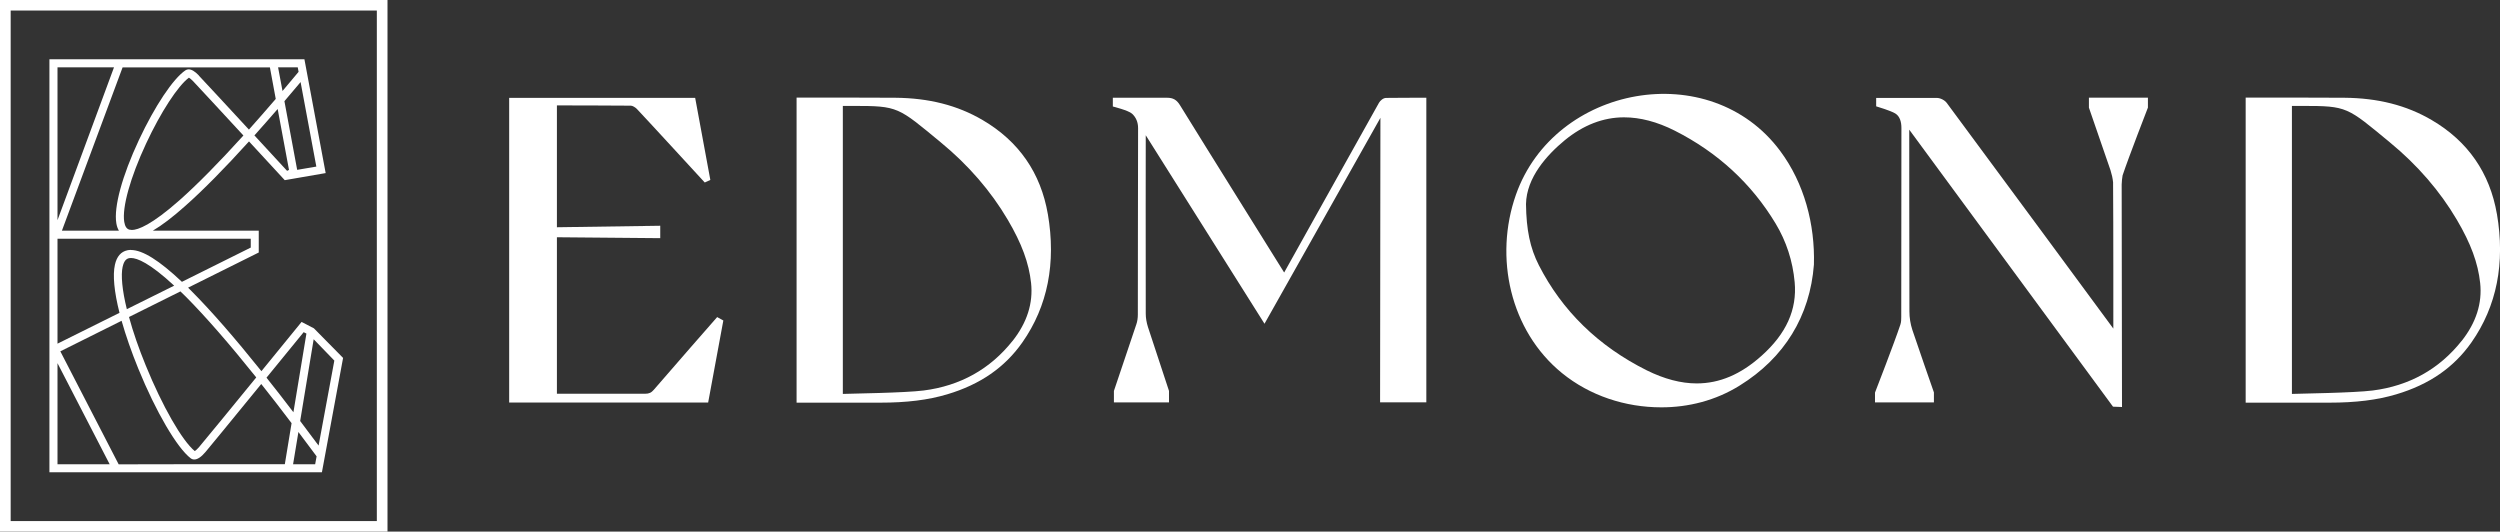
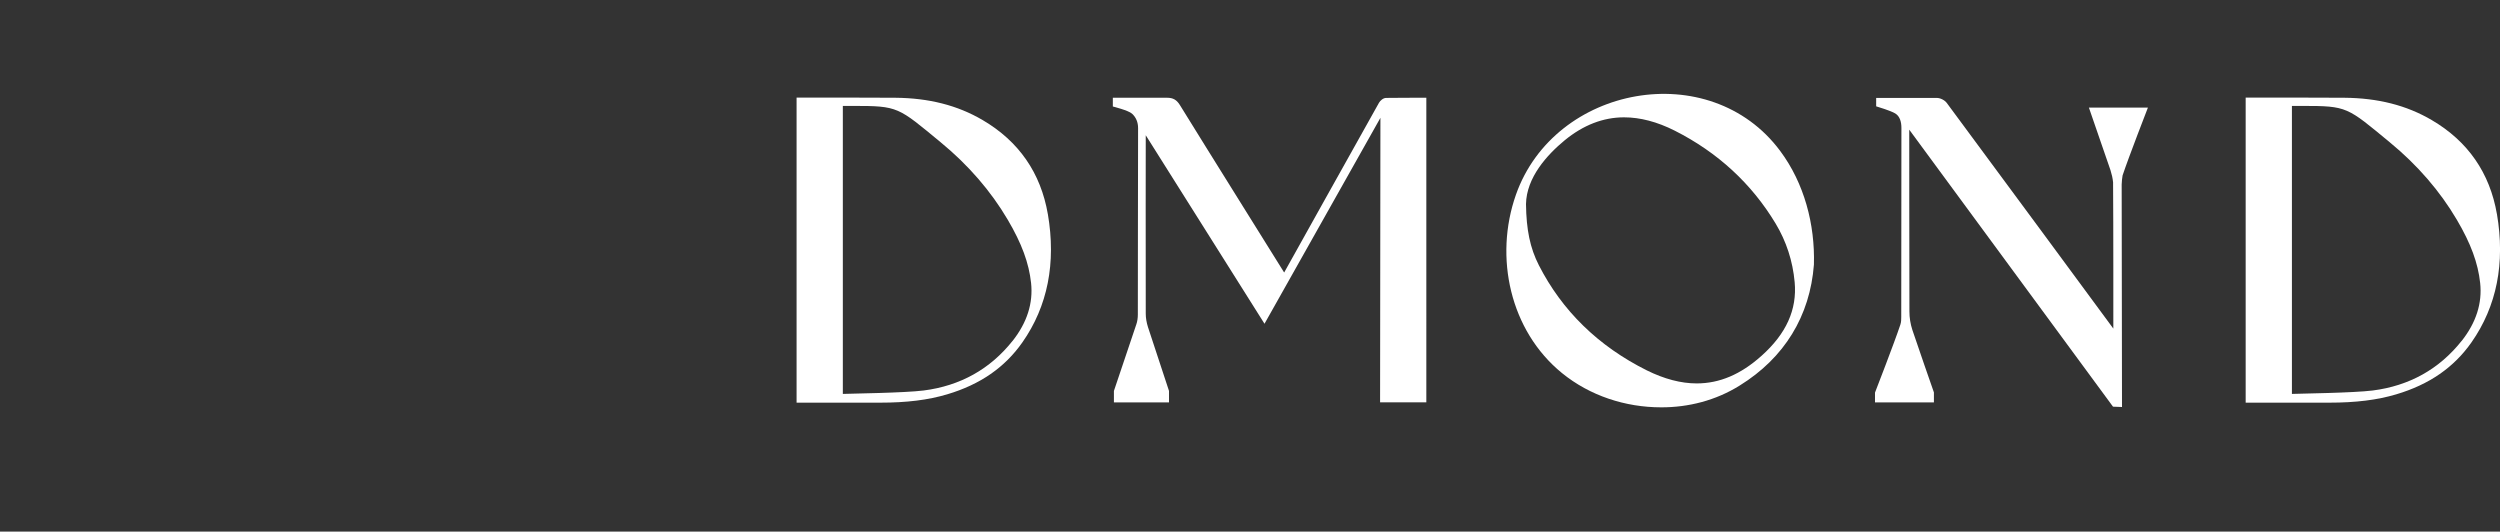
<svg xmlns="http://www.w3.org/2000/svg" id="logos" viewBox="0 0 300 63.79">
  <rect x="0" y="0" width="300" height="63.79" fill="#333333" stroke="none" />
  <defs>
    <style>
      .cls-1 {
        fill: none;
      }

      .cls-2 {
        clip-path: url(#clippath-1);
      }

      .cls-3 {
        fill: #fff;
      }

      .cls-4 {
        clip-path: url(#clippath);
      }
    </style>
    <clipPath id="clippath">
      <rect class="cls-1" x="61.09" y="11.27" width="238.91" height="37.61" />
    </clipPath>
    <clipPath id="clippath-1">
-       <rect class="cls-1" y="-.02" width="46.5" height="63.83" />
-     </clipPath>
+       </clipPath>
  </defs>
  <g class="cls-4">
    <g>
      <path class="cls-3" d="M199.33,48.88c-4.28,0-8.55-1.39-11.89-4.11-6.25-5.09-8.16-13.92-5.53-21.4,4.63-13.15,23.26-16.61,31.71-5.26,2.9,3.89,4.19,8.83,4.05,13.64-.47,6.17-3.54,11.19-8.9,14.51-2.88,1.8-6.17,2.63-9.44,2.62ZM194.88,14.08c-2.5,0-4.89.93-7.11,2.75-2.1,1.73-4.6,4.46-4.65,7.67.04,3.08.49,5.26,1.54,7.32,2.79,5.47,7.14,9.72,12.95,12.62,2.1,1.04,4.11,1.57,5.99,1.57,2.75,0,5.29-1.08,7.78-3.31,2.97-2.65,4.28-5.55,3.98-8.84-.23-2.53-1-4.9-2.29-7.04-2.89-4.8-6.96-8.54-12.1-11.14-2.12-1.07-4.16-1.6-6.08-1.6h0Z" />
-       <path class="cls-3" d="M86.8,38.46l-.74-.41s-5.91,6.74-7.6,8.72c-.3.35-.57.48-1.04.48h-10.59v-18.78l12.4.11v-1.49l-12.4.18v-14.62s7.06,0,8.87.03c.2,0,.53.19.74.41.93.97,8.13,8.81,8.13,8.81l.67-.31-1.82-9.85h-22.32v36.56h23.88l1.82-9.84h0Z" />
      <path class="cls-3" d="M166.34,11.75c-.37,0-.72.34-.86.58-2.4,4.27-11.38,20.37-11.38,20.37,0-.02-.03-.04-.04-.06-.21-.35-9.49-15.19-12.47-20.03-.39-.63-.82-.88-1.54-.88h-6.51v1.05s1.88.47,2.3.86c.49.44.73,1.04.73,1.73-.02,4.68-.02,19.61-.03,22.38,0,.41-.06.81-.17,1.14-.37,1.1-2.7,8.02-2.7,8.02v1.38h6.61v-1.38s-2.23-6.74-2.52-7.65c-.18-.56-.27-1.12-.27-1.61-.02-5.65,0-21.42,0-21.42l14.25,22.62,13.91-24.71-.04,34.14h5.55V11.73c-1.51,0-3.18,0-4.84.02Z" />
      <path class="cls-3" d="M125.74,25.69c-.85-4.93-3.47-8.73-7.82-11.28-3.03-1.78-6.47-2.65-10.51-2.68-1.84,0-3.81-.02-6.17-.02h-5.65v36.61h10.02c3.21,0,5.77-.32,8.05-1,3.97-1.18,6.92-3.23,9.03-6.24,3.03-4.33,4.06-9.51,3.05-15.41h0ZM121.52,40.89c-2.69,3.4-6.29,5.41-10.69,5.97-2.27.29-8.75.37-9.69.41V12.71s.88,0,1.27,0c5.4,0,5.33.12,10.49,4.38,3.31,2.72,6.01,5.85,8.03,9.28,1.68,2.85,2.54,5.19,2.8,7.59.26,2.42-.48,4.74-2.21,6.94h0Z" />
-       <path class="cls-3" d="M250.67,11.72v1.2s2.56,7.4,2.59,7.51c.15.47.26.95.31,1.44v.08c.04,4.64.03,17.48.03,17.48,0,0-16.43-22.3-19.99-27.08-.25-.34-.78-.6-1.2-.6s-7.27,0-7.27,0v1.01s1.78.53,2.3.86c.56.35.73,1.04.73,1.73,0,.78-.02,20.76-.02,22.68,0,.26,0,.63-.11.94-.72,2.17-3.04,8.14-3.04,8.14v1.18h7.07v-1.2s-2.2-6.3-2.59-7.51c-.23-.71-.35-1.46-.35-2.2-.02-5.5-.02-21.57-.02-21.82l24.45,33.24,1.08.04-.04-26.71c0-.22.07-.94.11-1.08.72-2.17,3.04-8.14,3.04-8.14v-1.19h-7.08Z" />
+       <path class="cls-3" d="M250.67,11.72v1.2s2.56,7.4,2.59,7.51c.15.47.26.95.31,1.44v.08c.04,4.64.03,17.48.03,17.48,0,0-16.43-22.3-19.99-27.08-.25-.34-.78-.6-1.2-.6s-7.27,0-7.27,0v1.01s1.78.53,2.3.86c.56.35.73,1.04.73,1.73,0,.78-.02,20.76-.02,22.68,0,.26,0,.63-.11.94-.72,2.17-3.04,8.14-3.04,8.14v1.18h7.07v-1.2s-2.2-6.3-2.59-7.51c-.23-.71-.35-1.46-.35-2.2-.02-5.5-.02-21.57-.02-21.82l24.45,33.24,1.08.04-.04-26.71c0-.22.07-.94.11-1.08.72-2.17,3.04-8.14,3.04-8.14h-7.08Z" />
      <path class="cls-3" d="M299.63,25.69c-.85-4.93-3.47-8.73-7.82-11.28-3.03-1.78-6.47-2.65-10.51-2.68-1.84,0-3.81-.02-6.17-.02h-5.65v36.61h10.02c3.21,0,5.77-.32,8.05-1,3.97-1.18,6.92-3.23,9.03-6.24,3.03-4.33,4.06-9.51,3.05-15.41h0ZM295.41,40.89c-2.69,3.4-6.29,5.41-10.69,5.97-2.27.29-8.75.37-9.69.41V12.71s.88,0,1.27,0c5.4,0,5.33.12,10.49,4.38,3.31,2.72,6.01,5.85,8.03,9.28,1.68,2.85,2.54,5.19,2.8,7.59.26,2.42-.48,4.74-2.21,6.94h0Z" />
    </g>
  </g>
  <g class="cls-2">
    <g>
      <path class="cls-3" d="M37.65,39.39l-1.46-.76-4.82,5.91c-3.22-4.02-6.03-7.24-8.37-9.59-.14-.15-.29-.29-.43-.43l8.48-4.22v-2.62s-12.71,0-12.71,0c1.09-.64,2.39-1.63,3.86-2.94,2.13-1.88,4.72-4.5,7.68-7.77l4.29,4.65,4.91-.85-2.55-13.66H5.93v49.56h32.7l2.54-13.72-3.52-3.57h0ZM6.9,55.71v-12.13l6.26,12.13h-6.26ZM33.9,10.91l-.53-2.83h2.36l.1.54c-.66.78-1.3,1.55-1.93,2.3ZM33.32,13.08l1.36,7.31-.23.11-3.92-4.25c.9-1,1.83-2.07,2.79-3.17h0ZM35.66,20.38l-1.53-8.24c.63-.74,1.28-1.5,1.94-2.29l1.89,10.14-2.29.39ZM15.81,27.59c-.1,0-.2-.01-.28-.03-.33-.09-.53-.39-.62-.93-.28-1.72.72-5.33,2.63-9.42,1.75-3.75,3.8-6.9,5.13-7.89.1.06.27.18.48.4.66.69,3.75,4.04,6.06,6.54-2.96,3.27-5.54,5.88-7.66,7.76-3.35,2.96-4.98,3.58-5.76,3.58h0ZM23.86,9.05c-.46-.48-.87-.73-1.22-.73-.14,0-.27.04-.39.12-1.48,1-3.67,4.28-5.58,8.36-2.02,4.32-3.03,8.05-2.71,9.99.06.36.16.64.31.89h-6.84s7.28-19.59,7.28-19.59h17.68l.7,3.78c-1.12,1.3-2.2,2.54-3.22,3.68-2.41-2.61-5.37-5.81-6.01-6.48h0ZM6.9,26.42V8.08h6.78l-6.78,18.34ZM14.73,31.98c.13-.6.38-.92.76-1,.07-.01.15-.02.23-.02.73,0,2.23.58,5.18,3.32l-5.68,2.82c-.56-2.27-.73-4.08-.5-5.11ZM15.72,29.99c-.15,0-.29.01-.42.04-.78.16-1.29.75-1.51,1.74-.28,1.25-.09,3.24.55,5.77l-7.44,3.7v-12.59h23.19v1.06s-8.26,4.11-8.26,4.11c-2.72-2.57-4.72-3.82-6.11-3.82ZM23.92,53.62c-.25.29-.45.45-.55.51-1.53-1.27-3.88-5.37-5.87-10.25-.85-2.07-1.53-4.04-2.02-5.84l6.17-3.07c.22.21.44.43.67.65,2.34,2.36,5.18,5.61,8.43,9.67-2.73,3.35-6.11,7.47-6.83,8.32h0ZM14.59,38.49c.5,1.76,1.17,3.7,2.01,5.76,2.11,5.17,4.64,9.49,6.29,10.75.12.09.27.14.42.14.39,0,.84-.3,1.34-.89.56-.66,2.81-3.41,6.7-8.17,1.16,1.46,2.39,3.04,3.64,4.7l-.81,4.92h-9.14l-10.8.02-7-13.56,7.34-3.66h0ZM36.77,40.03l-1.56,9.44c-1.11-1.46-2.2-2.86-3.23-4.15,2.02-2.47,3.82-4.67,4.46-5.46l.33.17ZM37.99,54.77l-.17.94h-2.65l.64-3.87c.72.95,1.45,1.93,2.19,2.93ZM36.02,50.52l1.62-9.81,2.48,2.56-1.89,10.2c-.75-1.01-1.49-2-2.21-2.95Z" />
-       <path class="cls-3" d="M46.5,63.81H0V-.02h46.5v63.83ZM1.28,62.53h43.94V1.26H1.28v61.27Z" />
    </g>
  </g>
</svg>